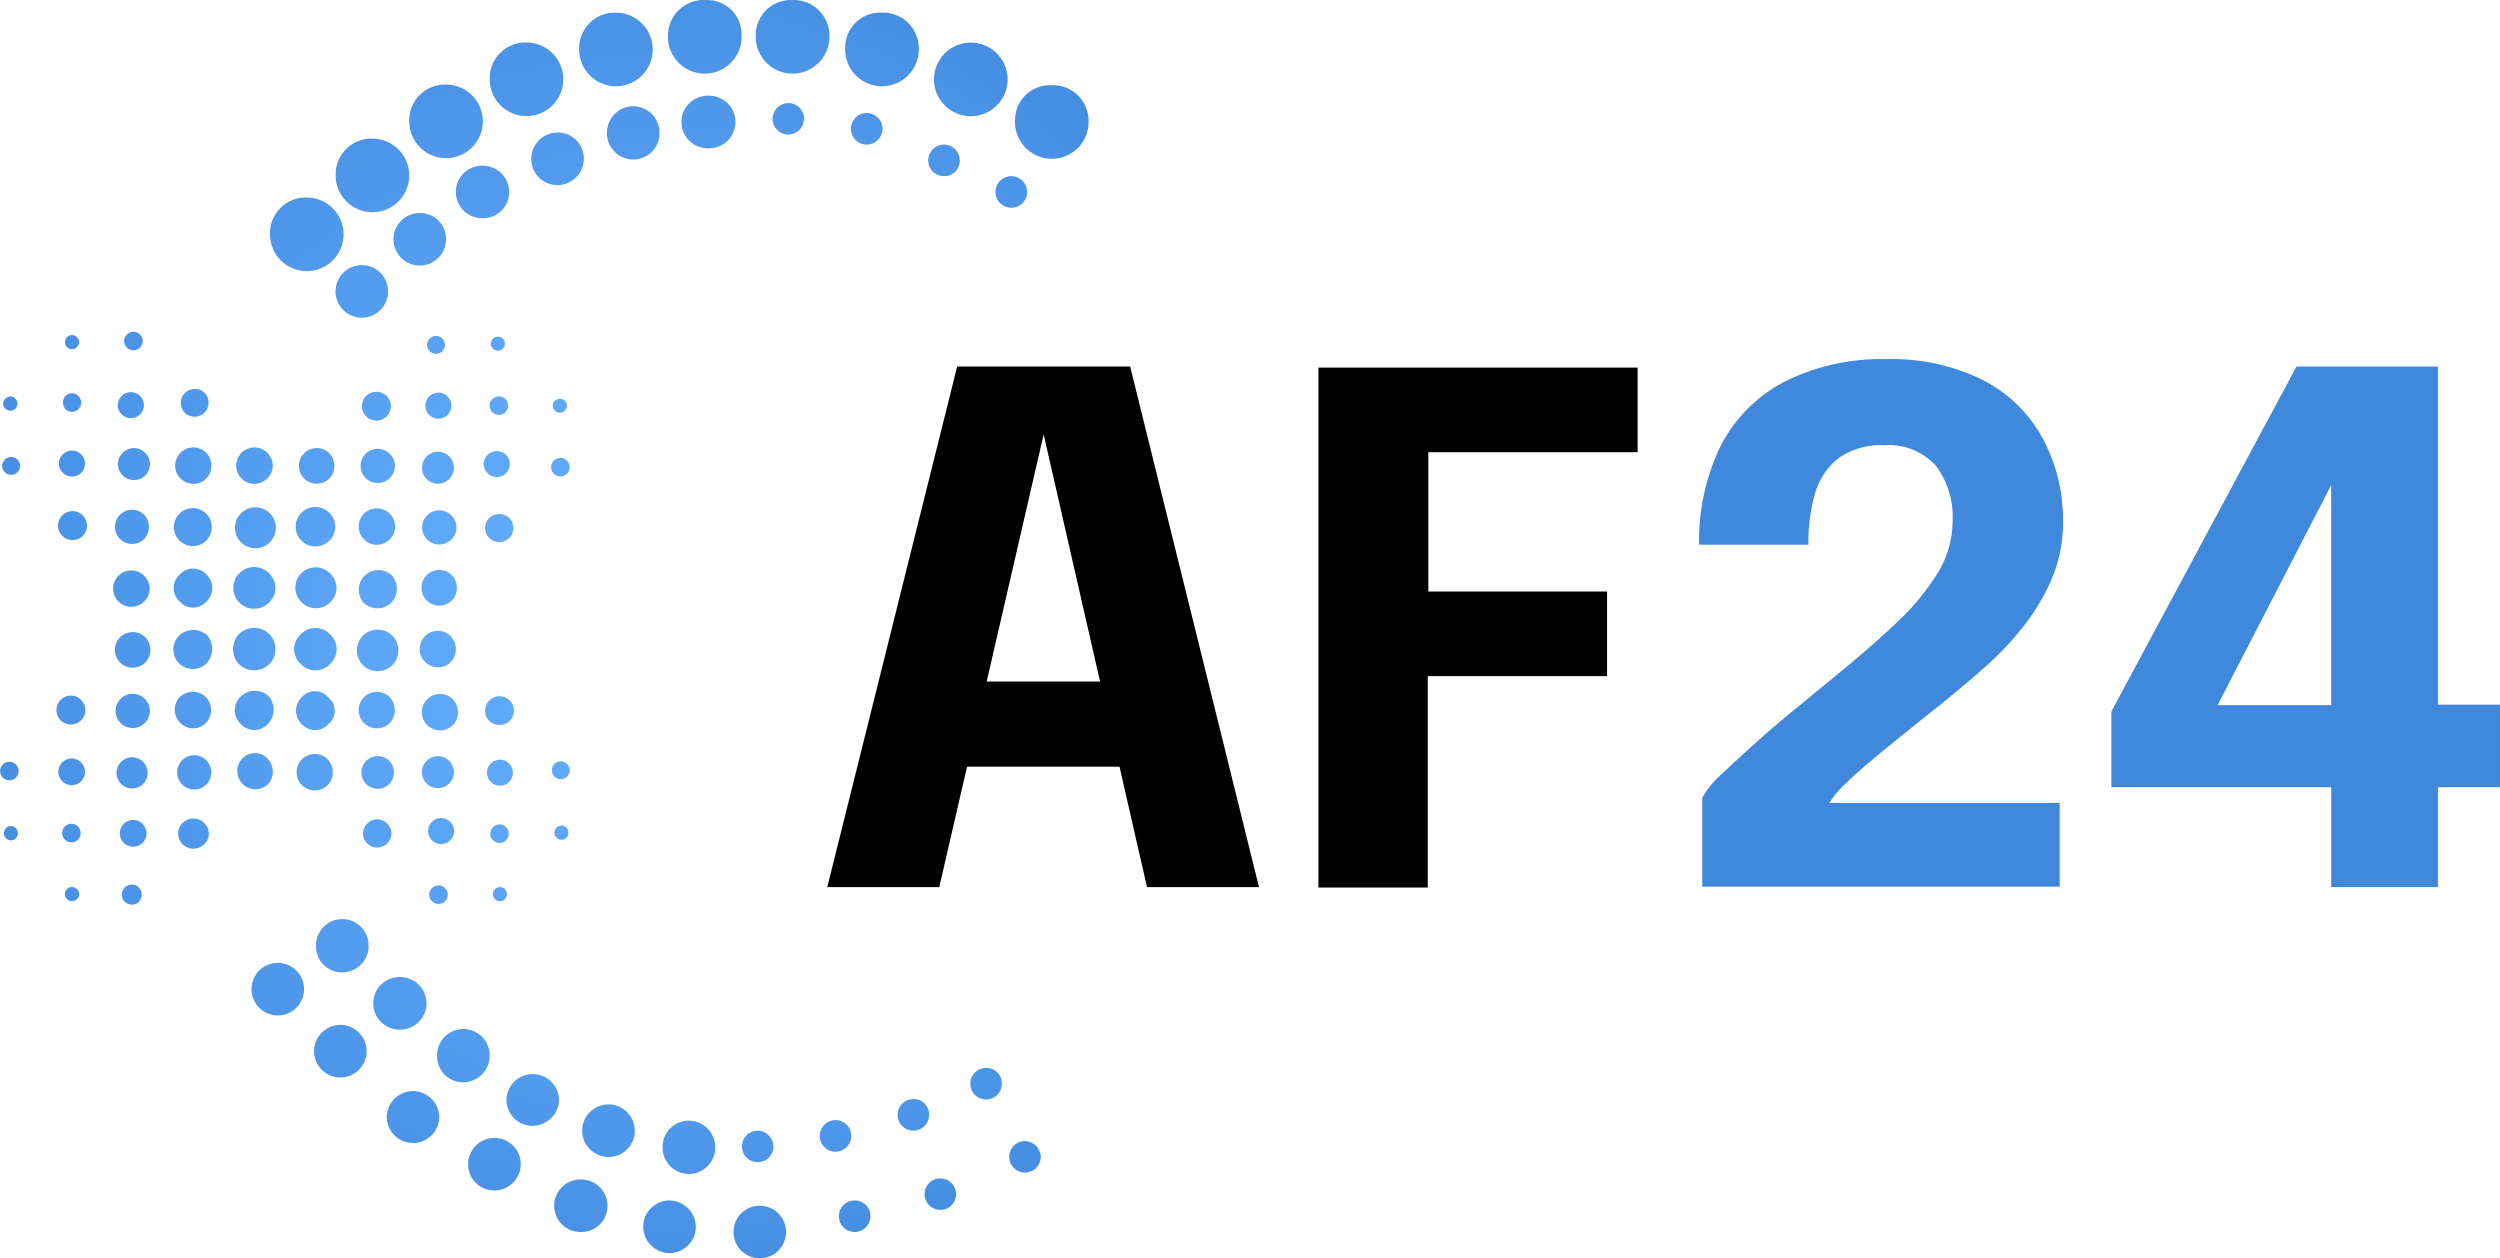
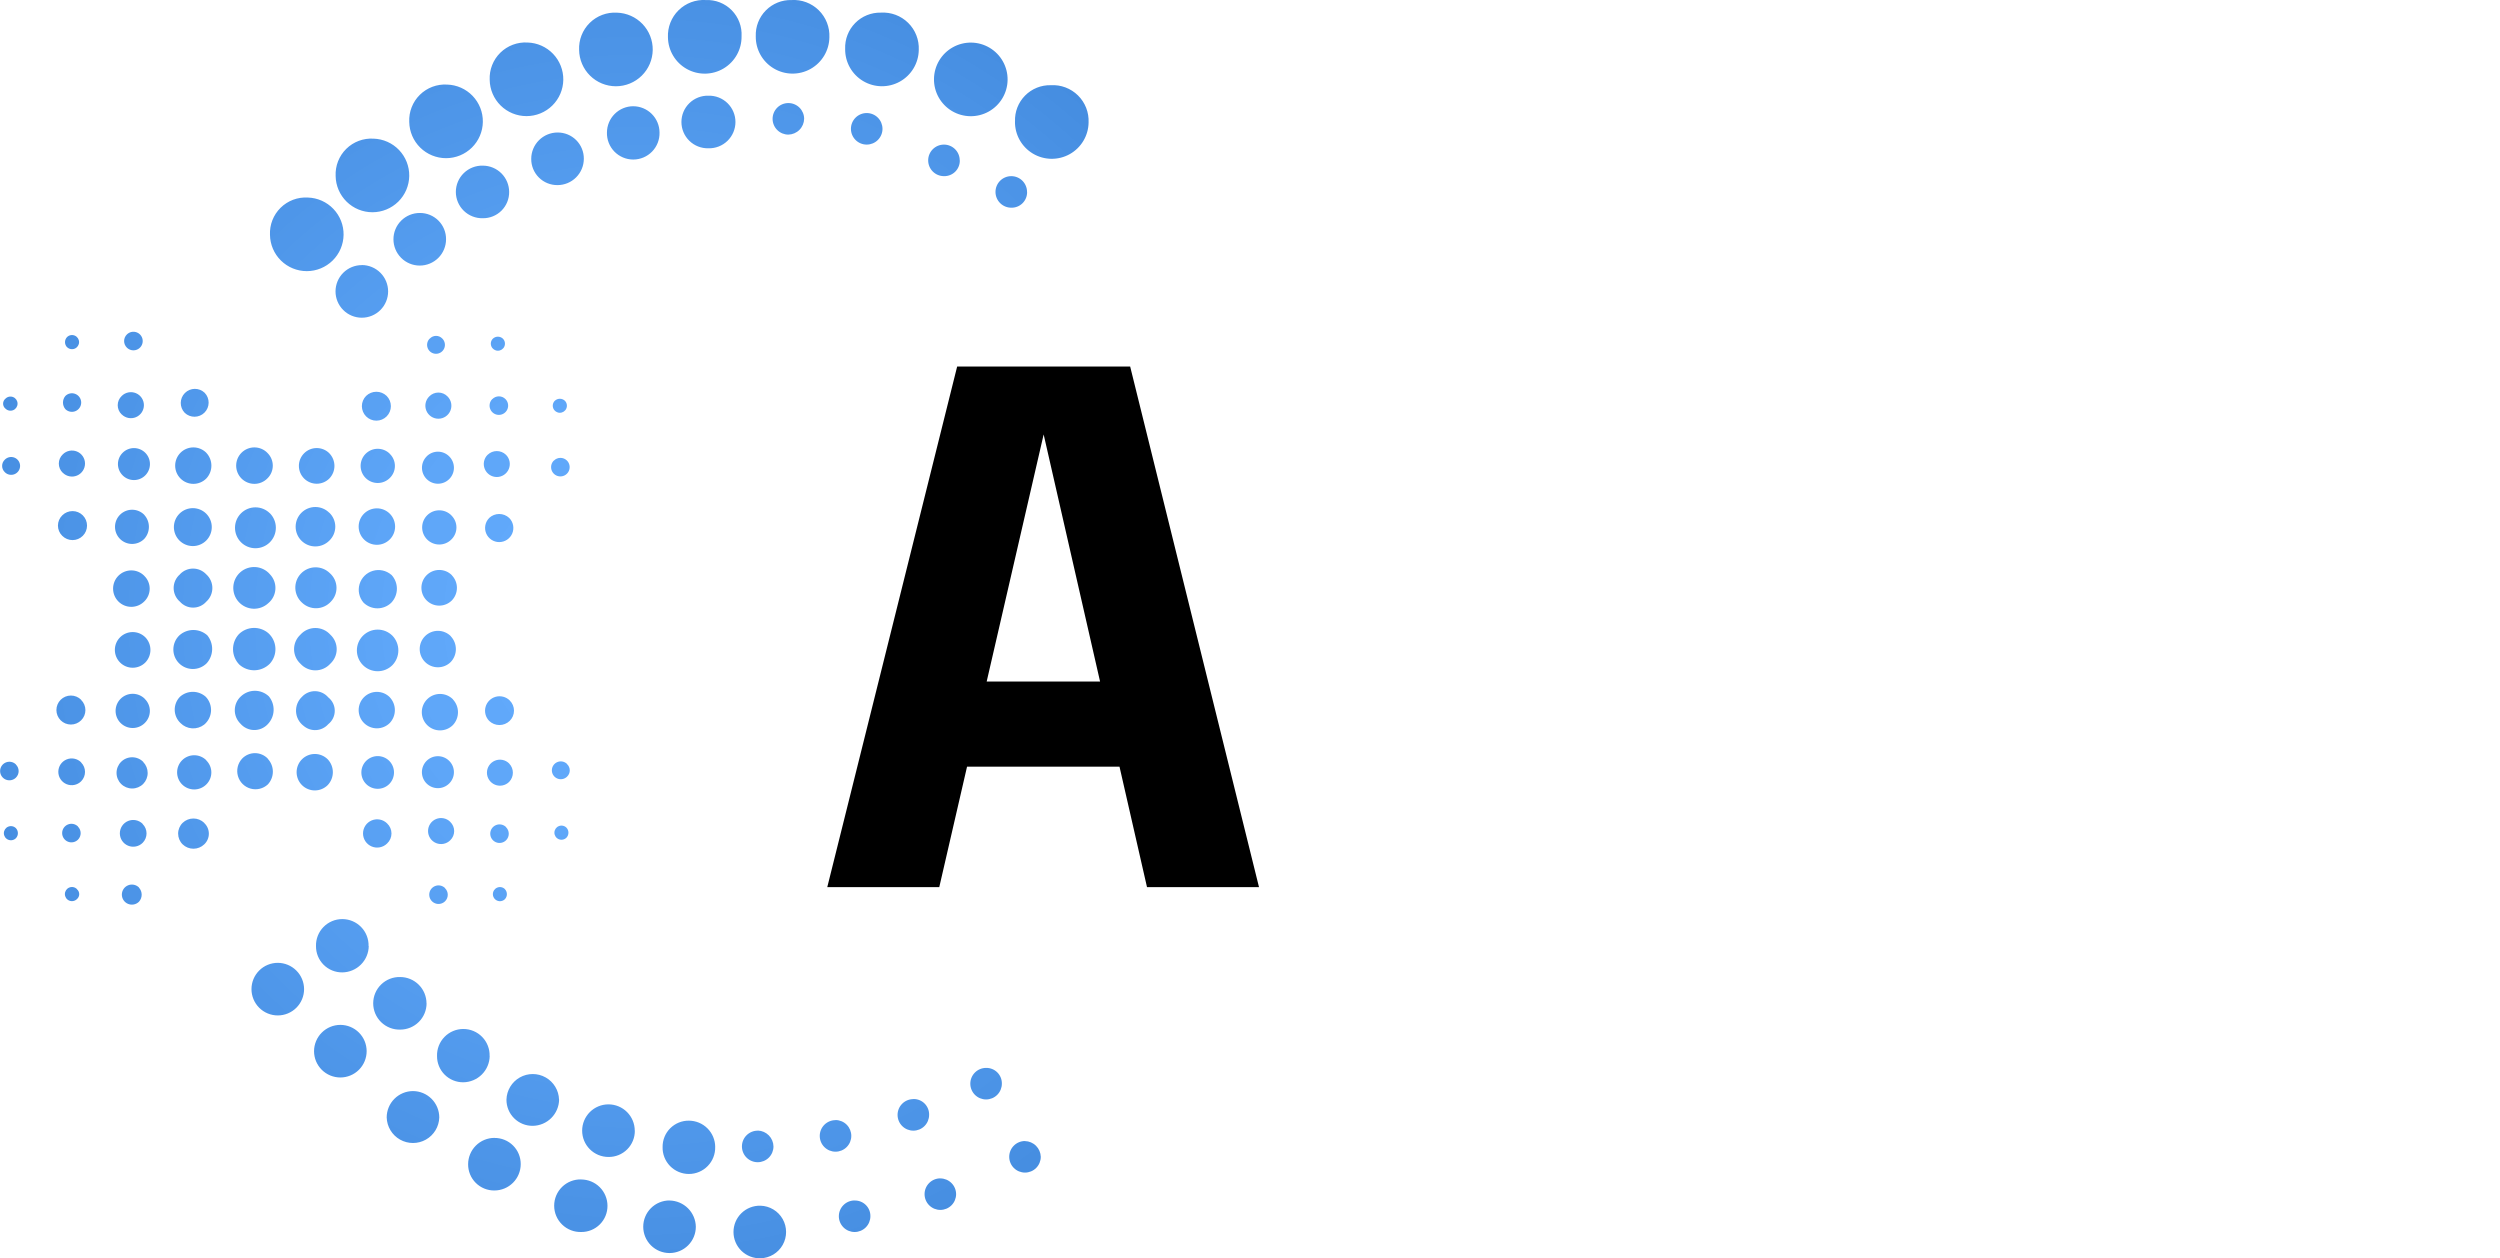
<svg xmlns="http://www.w3.org/2000/svg" width="129.464" height="65.165" viewBox="0 0 129.464 65.165">
  <defs>
    <clipPath id="clip-path">
      <path id="Path_234" data-name="Path 234" d="M60.426,27.7a1.851,1.851,0,0,0-1.961,1.933,1.906,1.906,0,1,0,3.812-.054A1.78,1.78,0,0,0,60.426,27.7Zm-4.6.654a1.851,1.851,0,0,0-1.961,1.933,1.906,1.906,0,1,0,1.961-1.933ZM51.195,29.9a1.851,1.851,0,0,0-1.961,1.933A1.906,1.906,0,1,0,51.195,29.9Zm-4.166,2.178a1.851,1.851,0,0,0-1.961,1.933,1.906,1.906,0,1,0,1.961-1.933Zm-3.812,2.8a1.851,1.851,0,0,0-1.961,1.933,1.906,1.906,0,1,0,1.961-1.933Zm-3.4,3.05a1.851,1.851,0,0,0-1.961,1.933,1.906,1.906,0,1,0,1.961-1.933ZM38.26,77.559a1.362,1.362,0,1,0,1.362,1.362A1.366,1.366,0,0,0,38.26,77.559ZM41.5,80.772a1.366,1.366,0,0,0-1.362,1.362A1.362,1.362,0,1,0,41.5,80.772ZM45.258,84.2A1.366,1.366,0,0,0,43.9,85.564a1.362,1.362,0,0,0,2.723,0A1.366,1.366,0,0,0,45.258,84.2Zm4.221,2.424a1.366,1.366,0,0,0-1.362,1.362,1.348,1.348,0,0,0,1.362,1.362,1.366,1.366,0,0,0,1.362-1.362A1.348,1.348,0,0,0,49.479,86.627Zm4.493,2.151a1.362,1.362,0,1,0,0,2.723,1.348,1.348,0,0,0,1.362-1.362A1.366,1.366,0,0,0,53.972,88.778Zm4.575,1.089a1.362,1.362,0,1,0,1.362,1.362A1.383,1.383,0,0,0,58.547,89.867Zm4.711.272a1.362,1.362,0,1,0,0,2.723,1.362,1.362,0,0,0,0-2.723Zm4.874-.272a.817.817,0,1,0,.817.817A.8.8,0,0,0,68.132,89.867Zm4.439-1.144a.817.817,0,1,0,.817.817A.819.819,0,0,0,72.571,88.723Zm4.384-1.933a.817.817,0,1,0,.817.817A.838.838,0,0,0,76.955,86.79ZM63.013,29.577a1.906,1.906,0,1,0,3.812.054A1.851,1.851,0,0,0,64.865,27.7,1.81,1.81,0,0,0,63.013,29.577Zm4.629.654a1.906,1.906,0,1,0,3.812.054,1.851,1.851,0,0,0-1.961-1.933A1.81,1.81,0,0,0,67.642,30.231Zm4.6,1.552a1.906,1.906,0,1,0,3.812.054,1.906,1.906,0,1,0-3.812-.054Zm4.194,2.206a1.906,1.906,0,1,0,3.812.054A1.851,1.851,0,0,0,78.29,32.11,1.81,1.81,0,0,0,76.438,33.989ZM60.562,32.654a1.362,1.362,0,1,0,0,2.723,1.362,1.362,0,1,0,0-2.723Zm-3.894.545a1.366,1.366,0,0,0-1.362,1.362,1.362,1.362,0,1,0,2.723,0A1.366,1.366,0,0,0,56.668,33.2ZM52.747,34.56a1.366,1.366,0,0,0-1.362,1.362,1.348,1.348,0,0,0,1.362,1.362,1.366,1.366,0,0,0,1.362-1.362A1.348,1.348,0,0,0,52.747,34.56ZM48.88,36.276a1.362,1.362,0,1,0,0,2.723,1.348,1.348,0,0,0,1.362-1.362A1.366,1.366,0,0,0,48.88,36.276Zm-3.268,2.451a1.362,1.362,0,1,0,1.362,1.362A1.348,1.348,0,0,0,45.612,38.727Zm-3,2.7a1.362,1.362,0,1,0,1.362,1.362A1.366,1.366,0,0,0,42.617,41.423Zm18.3,45.667a1.366,1.366,0,0,0-1.362-1.362,1.348,1.348,0,0,0-1.362,1.362,1.362,1.362,0,1,0,2.723,0Zm-4.166-.844a1.362,1.362,0,1,0-1.362,1.362A1.348,1.348,0,0,0,56.75,86.245Zm-3.921-1.607a1.362,1.362,0,0,0-2.723,0A1.348,1.348,0,0,0,51.467,86,1.383,1.383,0,0,0,52.829,84.639Zm-3.595-2.26a1.362,1.362,0,1,0-2.723,0,1.348,1.348,0,0,0,1.362,1.362A1.383,1.383,0,0,0,49.234,82.378Zm-3.268-2.723A1.366,1.366,0,0,0,44.6,78.294a1.362,1.362,0,1,0,0,2.723A1.366,1.366,0,0,0,45.966,79.655Zm-3-2.968a1.362,1.362,0,1,0-2.723,0,1.348,1.348,0,0,0,1.362,1.362A1.383,1.383,0,0,0,42.971,76.687Zm20.151,9.558a.817.817,0,1,0,.817.817A.838.838,0,0,0,63.122,86.245Zm4.03-.545a.817.817,0,1,0,.817.817A.819.819,0,0,0,67.152,85.7Zm4.03-1.089a.817.817,0,1,0,.817.817A.8.8,0,0,0,71.182,84.611ZM74.94,83a.817.817,0,1,0,.817.817A.8.8,0,0,0,74.94,83ZM65.518,33.852a.817.817,0,1,0-.817.817A.837.837,0,0,0,65.518,33.852Zm4.057.517a.817.817,0,1,0-.817.817A.819.819,0,0,0,69.576,34.37Zm4,1.634a.817.817,0,1,0-.817.817A.8.8,0,0,0,73.579,36Zm3.486,1.634a.817.817,0,1,0-.817.817A.8.8,0,0,0,77.064,37.638ZM36.272,62.118a1.144,1.144,0,0,1-.027-1.579,1.13,1.13,0,0,1,1.525-.054,1.119,1.119,0,0,1,.082,1.579A1.144,1.144,0,0,1,36.272,62.118Zm1.579-4.684a1.08,1.08,0,1,0-.082,1.5A1.023,1.023,0,0,0,37.851,57.435Zm3.132,3.132a1.041,1.041,0,0,0-1.552,0,1.021,1.021,0,0,0,0,1.5,1.041,1.041,0,0,0,1.552,0A1.021,1.021,0,0,0,40.983,60.566Zm-.027-3.186a1.05,1.05,0,1,0-1.443,1.525,1.045,1.045,0,0,0,1.5-.054A1.014,1.014,0,0,0,40.956,57.38ZM37.742,65.2a1.083,1.083,0,0,0,.054-1.443,1.053,1.053,0,0,0-1.443,0,.972.972,0,0,0-.027,1.416A.95.95,0,0,0,37.742,65.2Zm-3.159-3.159a1.114,1.114,0,0,0,.027-1.443,1.082,1.082,0,0,0-1.443,0,1.011,1.011,0,1,0,1.416,1.443Zm-1.389-4.6a.93.93,0,0,0,0,1.416.909.909,0,0,0,1.362,0,.95.95,0,0,0,0-1.416A.93.93,0,0,0,33.195,57.435ZM40.874,65.2a.884.884,0,0,0,0-1.389.91.91,0,0,0-1.362-.027.985.985,0,0,0,.082,1.5A.91.91,0,0,0,40.874,65.2ZM34.529,63.78a1,1,0,0,0-1.334,0,.954.954,0,0,0,.027,1.362.924.924,0,0,0,1.225.082A.986.986,0,0,0,34.529,63.78Zm3.322-9.5a1.059,1.059,0,1,0,0,1.5A1.068,1.068,0,0,0,37.851,54.276Zm3.077-.027a1.021,1.021,0,1,0,0,1.443A1,1,0,0,0,40.929,54.249Zm3.213,3.213A1.021,1.021,0,0,0,42.7,58.905a1.027,1.027,0,0,0,1.443,0A1.053,1.053,0,0,0,44.142,57.462ZM44.06,54.3a.944.944,0,1,0,0,1.334A.945.945,0,0,0,44.06,54.3Zm.136,6.318a1.078,1.078,0,1,0,0,1.525A1.1,1.1,0,0,0,44.2,60.621Zm-.136,3.186a.944.944,0,1,0,0,1.334A.971.971,0,0,0,44.06,63.807ZM40.847,67.02a.944.944,0,1,0,0,1.334A.971.971,0,0,0,40.847,67.02ZM34.556,54.3a.982.982,0,1,0,0,1.389A.986.986,0,0,0,34.556,54.3Zm-3.213.054a.886.886,0,1,0,0,1.253A.923.923,0,0,0,31.343,54.358Zm0,3.159a.944.944,0,1,0,0,1.334A.921.921,0,0,0,31.343,57.516ZM31.4,60.7a.924.924,0,1,0,0,1.307A.937.937,0,0,0,31.4,60.7Zm-.027,3.186a.886.886,0,1,0,0,1.253A.871.871,0,0,0,31.37,63.888Zm6.372,3.1a.921.921,0,0,0-1.334,0,.944.944,0,0,0,1.334,1.334A.971.971,0,0,0,37.742,66.993Zm-3.186.082a.886.886,0,1,0,0,1.253A.871.871,0,0,0,34.556,67.075Zm-3.268.082a.809.809,0,1,0,0,1.144A.813.813,0,0,0,31.289,67.156Zm-3.213-3.213a.751.751,0,1,0,0,1.062A.74.74,0,0,0,28.075,63.943Zm6.372,6.372a.806.806,0,0,0-1.116,0,.781.781,0,0,0,0,1.116.806.806,0,0,0,1.116,0A.758.758,0,0,0,34.448,70.315Zm-3.186.054a.693.693,0,1,0,0,.98A.69.69,0,0,0,31.261,70.369Zm-3.186-3.186a.693.693,0,1,0,0,.98A.69.69,0,0,0,28.075,67.183Zm-3.377.109a.481.481,0,1,0,0,.681A.477.477,0,0,0,24.7,67.292Zm3.213,3.213a.481.481,0,1,0,0,.681A.477.477,0,0,0,27.912,70.506Zm3.159,3.159a.52.52,0,1,0,0,.735A.544.544,0,0,0,31.071,73.664Zm-3.213.082a.366.366,0,1,0,0,.517A.334.334,0,0,0,27.858,73.746ZM24.7,70.587a.366.366,0,1,0,0,.517A.379.379,0,0,0,24.7,70.587Zm9.858-19.443a.944.944,0,1,0,0,1.334A.971.971,0,0,0,34.556,51.144Zm3.159,0a.944.944,0,1,0,0,1.334A.921.921,0,0,0,37.715,51.144Zm3.213.027a.924.924,0,1,0,0,1.307A.937.937,0,0,0,40.929,51.172Zm3.132.027a.886.886,0,1,0,0,1.253A.871.871,0,0,0,44.06,51.2Zm3.186,3.186a.886.886,0,1,0,0,1.253A.871.871,0,0,0,47.246,54.385Zm.027,3.1a.924.924,0,1,0,0,1.307A.937.937,0,0,0,47.273,57.489Zm-.054,3.159a.944.944,0,1,0,0,1.334A.971.971,0,0,0,47.219,60.648Zm.109,3.268a.944.944,0,1,0,0,1.334A.971.971,0,0,0,47.328,63.916ZM44.033,67.1a.847.847,0,1,0,0,1.2A.855.855,0,0,0,44.033,67.1Zm-.109,3.241a.732.732,0,1,0,0,1.035A.708.708,0,0,0,43.924,70.342ZM47.137,67.1a.828.828,0,1,0,0,1.171A.822.822,0,0,0,47.137,67.1Zm3.132-3.132a.751.751,0,0,0-1.062,1.062.764.764,0,0,0,1.062,0A.74.74,0,0,0,50.269,63.97Zm-3.077,6.29a.674.674,0,1,0,0,.953A.658.658,0,0,0,47.192,70.261Zm3.05-3.023a.674.674,0,1,0,0,.953A.682.682,0,0,0,50.242,67.238Zm3,.027a.462.462,0,1,0,0,.654A.445.445,0,0,0,53.237,67.265Zm-3.159,3.268a.481.481,0,1,0,0,.681A.477.477,0,0,0,50.078,70.533Zm-3.159,3.159a.481.481,0,1,0,0,.681A.477.477,0,0,0,46.919,73.692Zm3.1.054a.366.366,0,1,0,0,.517A.379.379,0,0,0,50.024,73.746ZM53.21,70.56a.366.366,0,1,0,0,.517A.379.379,0,0,0,53.21,70.56Zm-4-16.039a.732.732,0,1,0,1.035,0A.757.757,0,0,0,49.207,54.521Zm-3.241-3.186a.828.828,0,1,0,1.171,0A.822.822,0,0,0,45.966,51.335ZM42.835,48.2a.751.751,0,1,0,1.062,0A.765.765,0,0,0,42.835,48.2Zm6.29,3.05a.674.674,0,1,0,.953,0A.682.682,0,0,0,49.125,51.253ZM46.1,48.231a.674.674,0,1,0,.953,0A.658.658,0,0,0,46.1,48.231Zm.027-3a.462.462,0,1,0,.654,0A.445.445,0,0,0,46.13,45.235Zm3.241,3.132a.481.481,0,1,0,.681,0A.477.477,0,0,0,49.37,48.367Zm3.186,3.186a.481.481,0,1,0,.681,0A.477.477,0,0,0,52.556,51.553Zm.054-3.1a.366.366,0,1,0,.517,0A.379.379,0,0,0,52.611,48.448ZM49.4,45.235a.366.366,0,1,0,.517,0A.379.379,0,0,0,49.4,45.235ZM33.44,49.075a.732.732,0,0,0,1.035-1.035.732.732,0,0,0-1.035,1.035Zm-3.213,3.241a.828.828,0,1,0,0-1.171A.822.822,0,0,0,30.227,52.315ZM27.1,55.447a.751.751,0,1,0,0-1.062A.74.74,0,0,0,27.1,55.447Zm3.077-6.29a.674.674,0,1,0,0-.953A.658.658,0,0,0,30.172,49.156Zm-3.05,3.023a.674.674,0,1,0,0-.953A.658.658,0,0,0,27.122,52.179Zm-3-.027a.462.462,0,1,0,0-.654A.445.445,0,0,0,24.127,52.152Zm3.132-3.268a.481.481,0,1,0,0-.681A.534.534,0,0,0,27.258,48.884ZM30.445,45.7a.481.481,0,1,0,0-.681A.477.477,0,0,0,30.445,45.7Zm-3.1-.027a.366.366,0,1,0,0-.517A.379.379,0,0,0,27.34,45.671Zm-3.186,3.186a.366.366,0,1,0,0-.517A.334.334,0,0,0,24.154,48.857Z" transform="translate(-23.875 -27.698)" />
    </clipPath>
    <radialGradient id="radial-gradient" cx="0.5" cy="0.5" r="0.5" gradientUnits="objectBoundingBox">
      <stop offset="0" stop-color="#65adff" />
      <stop offset="0.325" stop-color="#5ea6f8" />
      <stop offset="0.799" stop-color="#4a92e5" />
      <stop offset="1" stop-color="#4088db" />
    </radialGradient>
  </defs>
  <g id="AF24_Colour" transform="translate(-23.875 -27.698)">
    <g id="Group_162" data-name="Group 162" transform="translate(66.716 46.297)">
      <path id="Path_230" data-name="Path 230" d="M181.2,124.359,187.926,97.4h8.959l6.672,26.959h-5.8l-5.365-23.5h.027L187,124.359Zm4.793-6.236v-4.411h12.771v4.411Z" transform="translate(-181.2 -97.019)" />
-       <path id="Path_231" data-name="Path 231" d="M277.732,101.984l2.56-2.7v11.328l-1.743-1.416h11v4.384H278.521l1.743-1.525v12.472H274.6V97.6h16.529v4.384Z" transform="translate(-249.166 -97.164)" />
-       <path id="Path_232" data-name="Path 232" d="M347.163,123.34v-4.629a4.614,4.614,0,0,1,.98-1.2q.817-.776,1.961-1.8c.762-.681,1.579-1.362,2.424-2.042.844-.708,1.634-1.334,2.342-1.933.844-.708,1.688-1.443,2.478-2.206a12.526,12.526,0,0,0,1.988-2.424,5.16,5.16,0,0,0,.79-2.7,4.416,4.416,0,0,0-.844-2.859,3.274,3.274,0,0,0-2.7-1.089,3.8,3.8,0,0,0-2.342.654,3.556,3.556,0,0,0-1.225,1.8,8.986,8.986,0,0,0-.354,2.7H347a11.174,11.174,0,0,1,1.116-5.119,7.76,7.76,0,0,1,3.295-3.322A11.215,11.215,0,0,1,356.694,96a10.555,10.555,0,0,1,5.065,1.116,7.257,7.257,0,0,1,3.05,3.023,8.866,8.866,0,0,1,1.035,4.275,7.359,7.359,0,0,1-.6,3A10.984,10.984,0,0,1,363.665,110a15.7,15.7,0,0,1-2.1,2.151c-.735.654-1.443,1.225-2.1,1.77-1.117.871-2.07,1.661-2.887,2.315-.817.681-1.47,1.225-1.933,1.688a4.781,4.781,0,0,0-.9,1.062h11.927v4.33H347.163Z" transform="translate(-301.851 -96)" fill="#4088db" />
-       <path id="Path_233" data-name="Path 233" d="M436.783,124.359v-5.174H425.4v-3.921L434.985,97.4h7.325v17.51h3.213v4.275h-3.213v5.174h-5.528Zm-7.135-7-1.525-2.424h8.66V101.022l1.144.3Z" transform="translate(-358.901 -97.019)" fill="#4088db" />
    </g>
    <g id="Group_164" data-name="Group 164" transform="translate(23.875 27.698)">
      <g id="Group_163" data-name="Group 163" transform="translate(0 0)" clip-path="url(#clip-path)">
        <circle id="Ellipse_197" data-name="Ellipse 197" cx="39.567" cy="39.567" r="39.567" transform="translate(-6.501 -7.542)" fill="url(#radial-gradient)" />
      </g>
    </g>
  </g>
</svg>